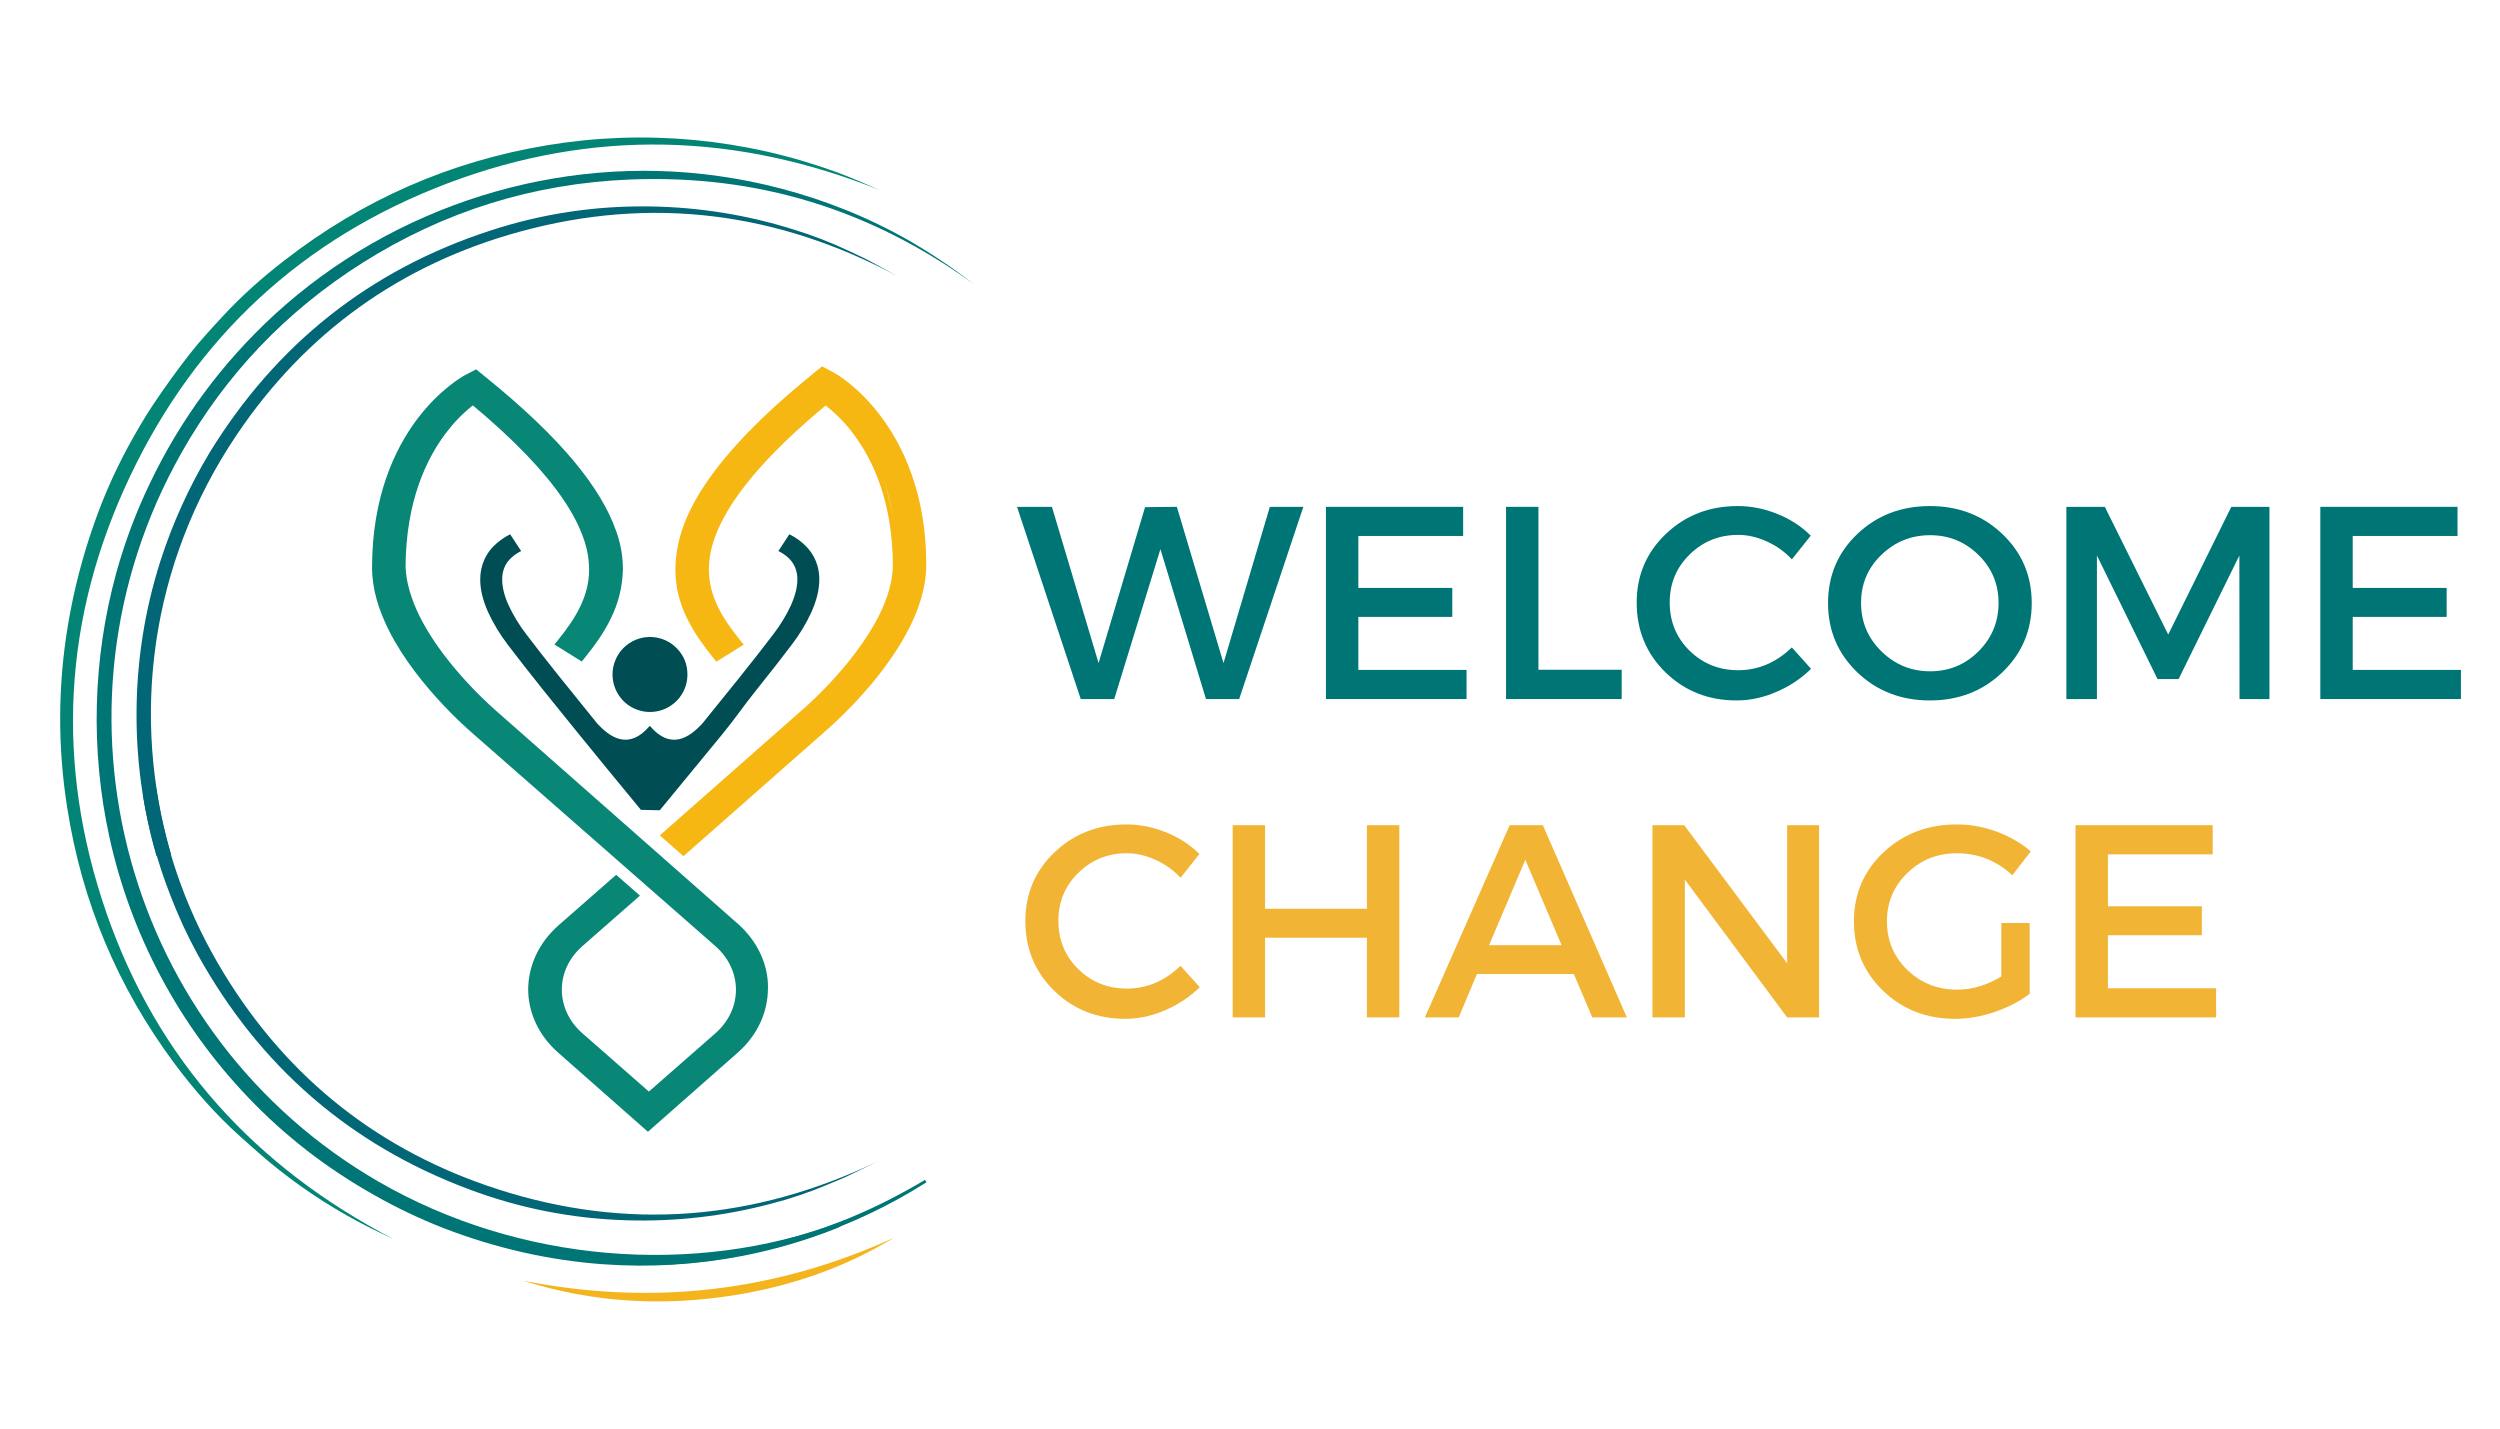
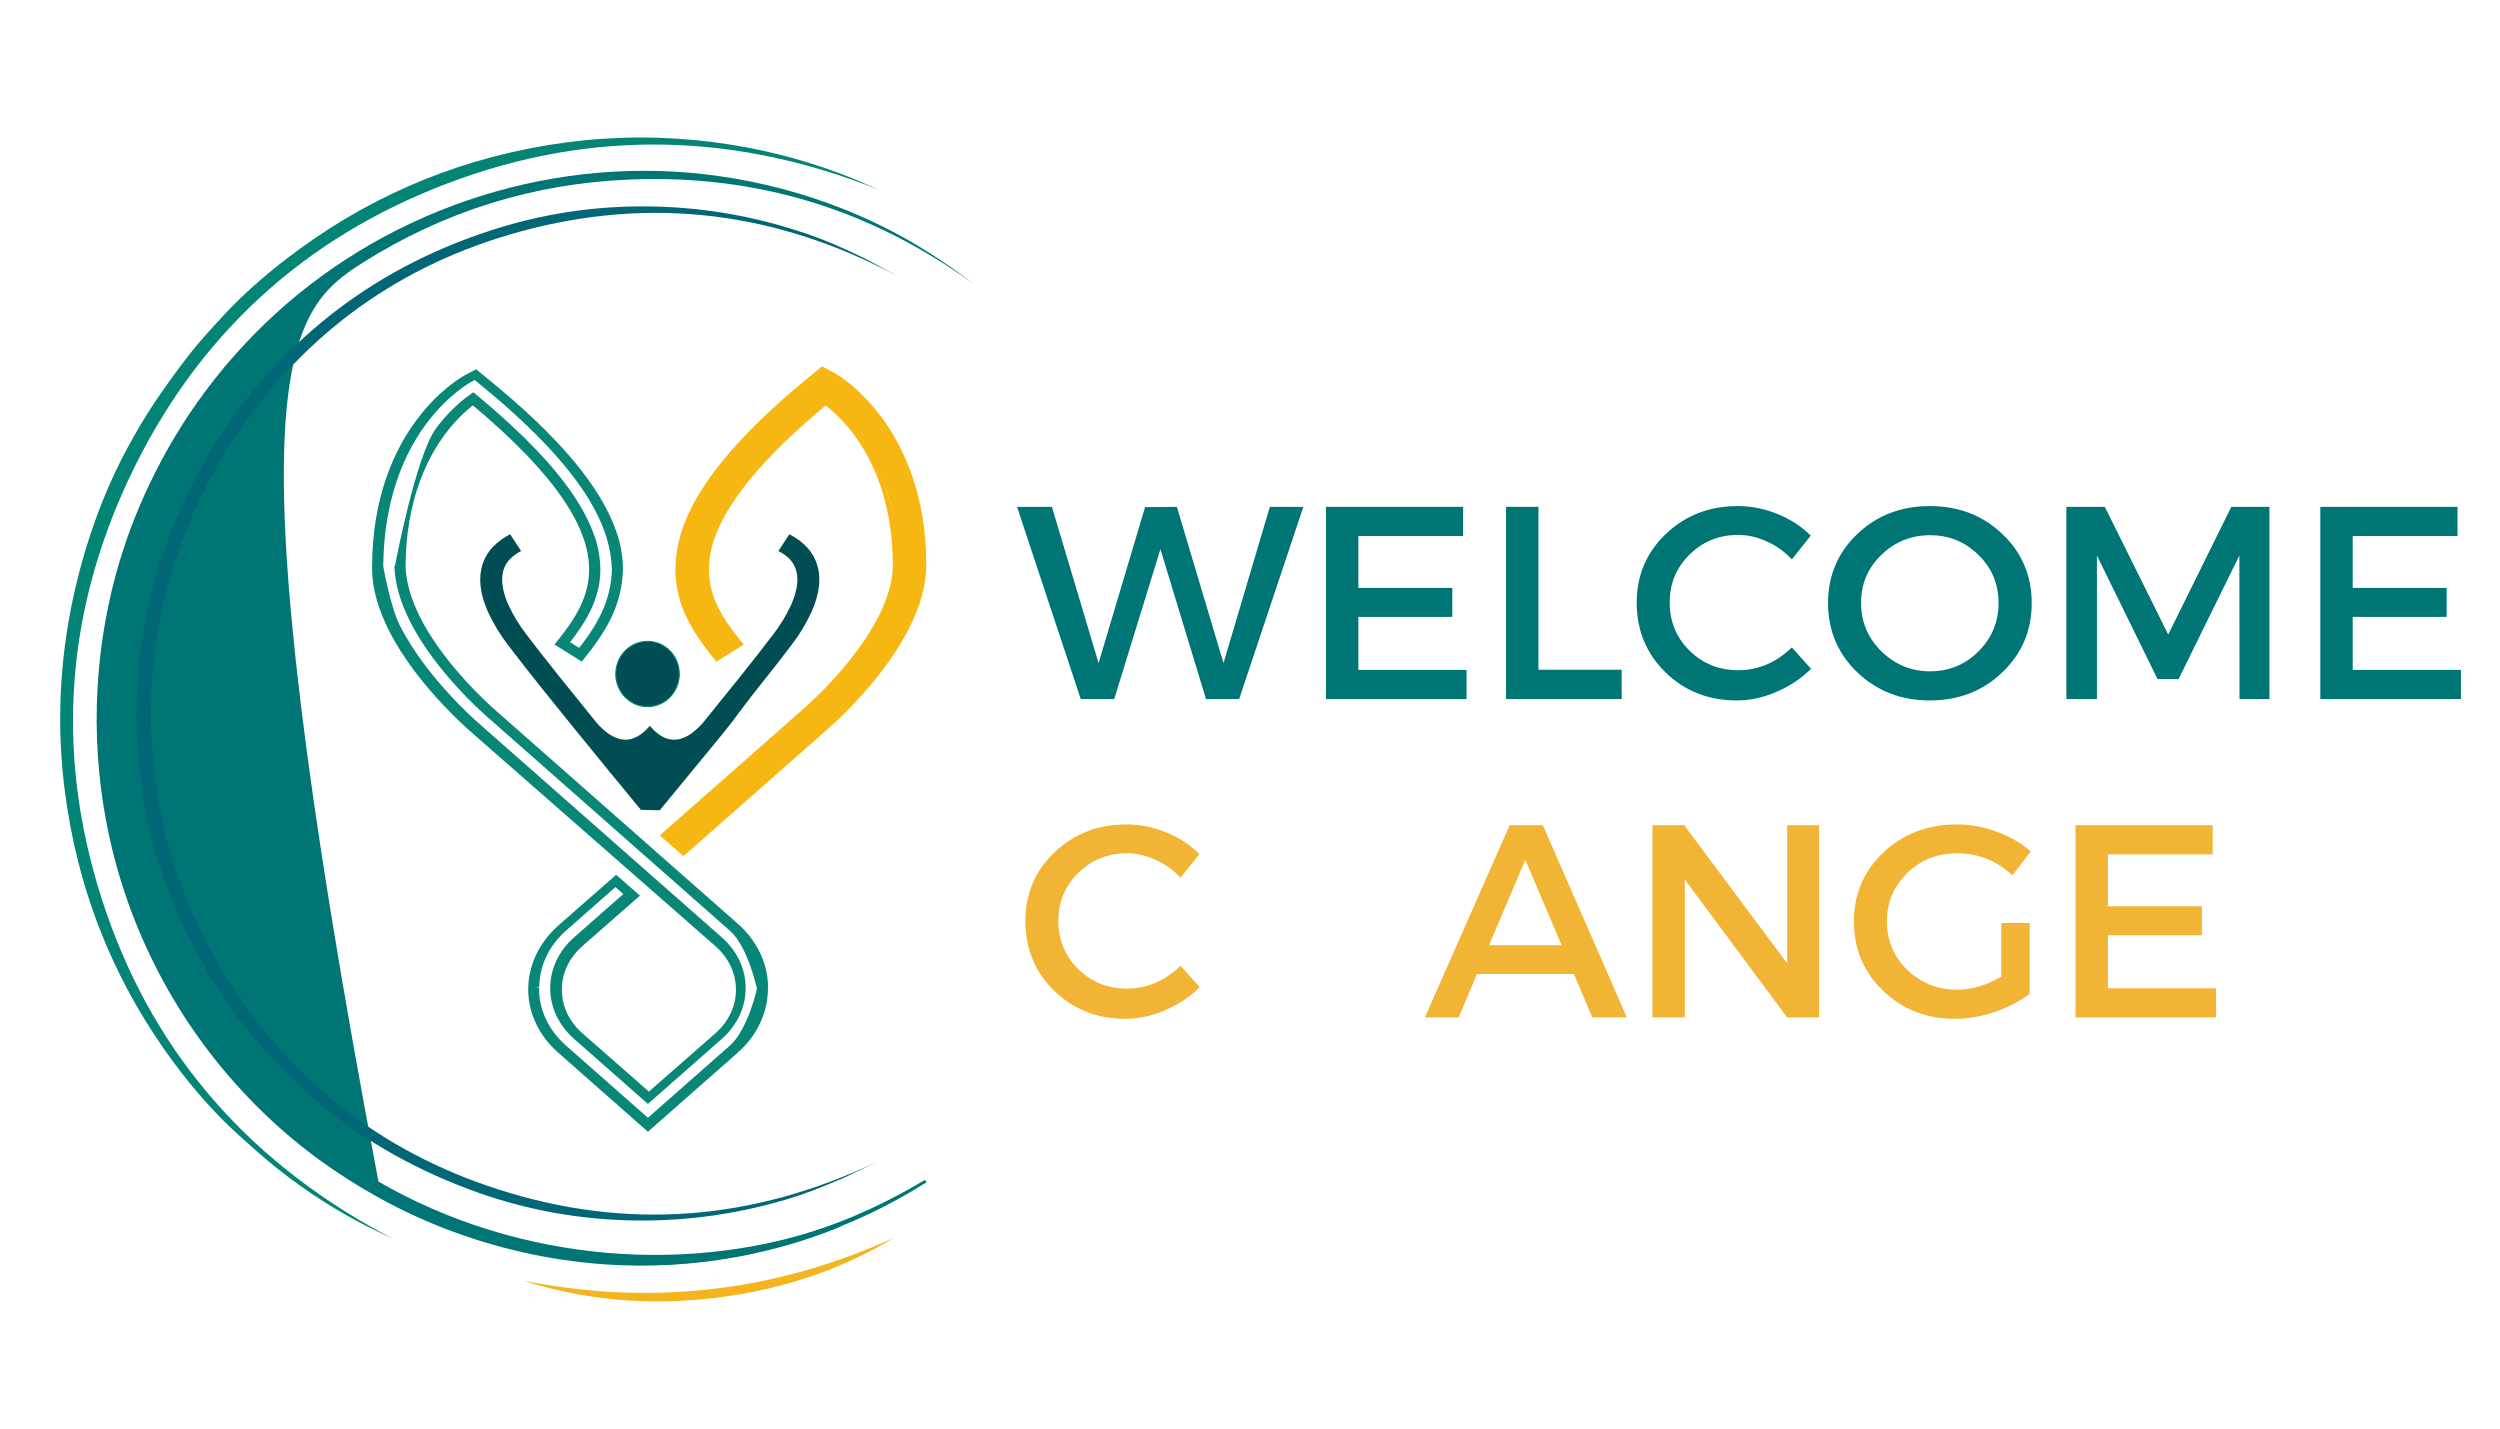
<svg xmlns="http://www.w3.org/2000/svg" width="336" viewBox="0 0 252 144" height="192" preserveAspectRatio="xMidYMid meet">
  <defs>
    <g />
    <clipPath id="5a87132abe">
      <path d="M 6 13.199 L 89 13.199 L 89 125 L 6 125 Z M 6 13.199 " clip-rule="nonzero" />
    </clipPath>
  </defs>
-   <path fill="#007575" d="M 38.148 119.105 C 12.824 104.461 3.512 71.809 18.293 45.641 C 22.754 37.742 28.859 31.348 36.543 26.492 C 44.77 21.297 53.742 18.496 63.465 18.098 C 76.344 17.57 87.75 21.113 98.141 28.621 C 96.082 27.035 93.93 25.586 91.684 24.281 C 89.578 23.074 87.395 22.02 85.141 21.121 C 81.043 19.484 76.809 18.359 72.441 17.746 C 56.371 15.461 39.723 20.656 27.656 31.727 C 22.379 36.594 18.191 42.262 15.102 48.734 C 13.699 51.656 12.566 54.68 11.707 57.801 C 10.523 62.133 9.879 66.543 9.762 71.031 C 9.645 75.516 10.066 79.953 11.02 84.34 C 12.102 89.285 13.836 93.988 16.215 98.457 C 18.598 102.926 21.539 106.988 25.043 110.648 C 26.883 112.578 28.859 114.359 30.965 115.992 C 33.105 117.645 35.355 119.129 37.711 120.457 C 39.969 121.742 42.309 122.855 44.73 123.801 C 49.984 125.824 55.324 127.035 60.746 127.434 C 65.449 127.773 70.117 127.5 74.75 126.613 C 78.008 125.984 81.18 125.059 84.266 123.832 C 84.414 123.789 84.547 123.723 84.672 123.629 C 84.883 123.473 85.039 123.273 85.137 123.031 L 84.613 123.223 C 69.945 128.699 52.301 127.289 38.148 119.105 Z M 38.148 119.105 " fill-opacity="1" fill-rule="nonzero" />
+   <path fill="#007575" d="M 38.148 119.105 C 22.754 37.742 28.859 31.348 36.543 26.492 C 44.77 21.297 53.742 18.496 63.465 18.098 C 76.344 17.57 87.75 21.113 98.141 28.621 C 96.082 27.035 93.93 25.586 91.684 24.281 C 89.578 23.074 87.395 22.02 85.141 21.121 C 81.043 19.484 76.809 18.359 72.441 17.746 C 56.371 15.461 39.723 20.656 27.656 31.727 C 22.379 36.594 18.191 42.262 15.102 48.734 C 13.699 51.656 12.566 54.68 11.707 57.801 C 10.523 62.133 9.879 66.543 9.762 71.031 C 9.645 75.516 10.066 79.953 11.02 84.34 C 12.102 89.285 13.836 93.988 16.215 98.457 C 18.598 102.926 21.539 106.988 25.043 110.648 C 26.883 112.578 28.859 114.359 30.965 115.992 C 33.105 117.645 35.355 119.129 37.711 120.457 C 39.969 121.742 42.309 122.855 44.73 123.801 C 49.984 125.824 55.324 127.035 60.746 127.434 C 65.449 127.773 70.117 127.5 74.75 126.613 C 78.008 125.984 81.18 125.059 84.266 123.832 C 84.414 123.789 84.547 123.723 84.672 123.629 C 84.883 123.473 85.039 123.273 85.137 123.031 L 84.613 123.223 C 69.945 128.699 52.301 127.289 38.148 119.105 Z M 38.148 119.105 " fill-opacity="1" fill-rule="nonzero" />
  <path fill="#016676" d="M 23.867 43.82 C 30.816 33.508 40.383 26.652 52.375 23.359 C 65.66 19.715 78.363 21.367 90.465 27.836 C 89.473 27.297 88.496 26.742 87.5 26.219 C 86.879 25.891 86.234 25.617 85.605 25.312 C 83.781 24.445 81.906 23.715 79.973 23.129 C 75.266 21.652 70.441 20.879 65.504 20.809 C 60.008 20.727 54.652 21.535 49.43 23.242 C 37.242 27.203 27.828 34.715 21.129 45.621 C 19.043 49.098 17.383 52.766 16.145 56.625 C 14.621 61.441 13.828 66.371 13.766 71.422 C 13.703 76.469 14.371 81.418 15.77 86.27 C 16.27 86.234 16.766 86.188 17.246 86.137 C 13.227 72.406 15.023 56.941 23.867 43.82 Z M 23.867 43.82 " fill-opacity="1" fill-rule="nonzero" />
  <g clip-path="url(#5a87132abe)">
    <path fill="#038575" d="M 84.445 17.395 C 79.766 15.676 74.941 14.582 69.977 14.113 C 65.008 13.648 60.066 13.824 55.145 14.641 C 45.352 16.273 36.531 20.141 28.684 26.238 C 26.461 27.957 24.355 29.816 22.449 31.883 C 21.324 33.105 20.188 34.324 19.168 35.625 C 17.883 37.27 16.656 38.965 15.496 40.699 C 14.555 42.105 13.703 43.578 12.895 45.062 C 11.574 47.508 10.453 50.039 9.531 52.656 C 8.332 56.031 7.438 59.484 6.848 63.016 C 5.832 69.137 5.805 75.262 6.77 81.387 C 8.242 90.875 11.844 99.473 17.57 107.184 C 19.543 109.824 21.703 112.305 24.16 114.512 C 25.441 115.66 26.723 116.82 28.074 117.883 C 30.977 120.18 34.082 122.156 37.391 123.812 C 38.156 124.191 38.93 124.547 39.695 124.914 C 25.75 117.668 15.836 106.832 10.703 91.945 C 5.578 77.078 6.32 62.332 13.086 48.062 C 19.766 33.961 30.52 24.004 45.145 18.469 C 59.742 12.945 74.316 13.383 88.742 19.191 C 87.316 18.566 85.898 17.938 84.445 17.395 Z M 84.445 17.395 " fill-opacity="1" fill-rule="nonzero" />
  </g>
  <path fill="#f4b41d" d="M 52.723 129.086 C 59.77 131.336 66.957 131.715 74.246 130.52 C 79.895 129.594 85.211 127.734 90.109 124.766 C 78.105 130.238 65.641 131.648 52.723 129.086 Z M 52.723 129.086 " fill-opacity="1" fill-rule="nonzero" />
  <path stroke-linecap="butt" transform="matrix(0.11, 0, 0, 0.11, 2.496, 10.092)" fill-opacity="1" fill="#004e54" fill-rule="nonzero" stroke-linejoin="miter" d="M 599.786 525.879 C 599.786 542.383 586.769 555.764 570.71 555.764 C 554.615 555.764 541.597 542.383 541.597 525.879 C 541.597 509.375 554.615 495.994 570.71 495.994 C 586.769 495.994 599.786 509.375 599.786 525.879 Z M 599.786 525.879 " stroke="#038575" stroke-width="1" stroke-opacity="1" stroke-miterlimit="10" />
-   <path fill="#004e54" d="M 68.73 67.992 L 68.168 67.992 C 68.172 68.77 67.902 69.434 67.363 69.992 C 67.125 70.246 66.844 70.441 66.523 70.578 C 66.203 70.719 65.867 70.785 65.52 70.785 C 65.168 70.785 64.836 70.719 64.516 70.578 C 64.191 70.441 63.914 70.246 63.672 69.992 C 63.414 69.723 63.215 69.418 63.078 69.07 C 62.938 68.723 62.867 68.363 62.867 67.992 C 62.867 67.617 62.938 67.258 63.078 66.914 C 63.215 66.566 63.414 66.258 63.672 65.988 C 63.914 65.734 64.191 65.539 64.516 65.402 C 64.836 65.266 65.168 65.195 65.52 65.195 C 65.867 65.195 66.203 65.266 66.523 65.402 C 66.844 65.539 67.125 65.734 67.363 65.988 C 67.906 66.547 68.172 67.215 68.168 67.992 L 69.293 67.992 C 69.293 66.961 68.938 66.078 68.215 65.34 C 68.039 65.16 67.848 65 67.641 64.859 C 67.434 64.719 67.215 64.598 66.98 64.5 C 66.75 64.402 66.512 64.332 66.266 64.281 C 66.02 64.23 65.77 64.207 65.52 64.207 C 65.266 64.207 65.02 64.23 64.77 64.281 C 64.523 64.332 64.285 64.402 64.055 64.5 C 63.824 64.598 63.602 64.719 63.395 64.859 C 63.188 65 62.996 65.16 62.82 65.34 C 62.477 65.695 62.211 66.102 62.023 66.559 C 61.836 67.02 61.742 67.496 61.742 67.988 C 61.742 68.484 61.836 68.961 62.023 69.418 C 62.211 69.875 62.477 70.281 62.82 70.637 C 63.082 70.906 63.379 71.129 63.711 71.309 C 64.039 71.488 64.387 71.613 64.758 71.691 C 65.125 71.766 65.496 71.785 65.867 71.75 C 66.242 71.715 66.602 71.629 66.949 71.484 C 67.297 71.344 67.617 71.152 67.906 70.918 C 68.199 70.68 68.449 70.406 68.656 70.094 C 68.867 69.781 69.023 69.449 69.133 69.09 C 69.238 68.73 69.293 68.363 69.293 67.988 Z M 68.73 67.992 " fill-opacity="1" fill-rule="nonzero" />
-   <path fill="#088676" d="M 74.262 93.574 L 50.156 72.332 L 50.145 72.324 C 48.391 70.797 46.781 69.133 45.316 67.332 C 44.129 65.875 42.957 64.195 42.09 62.449 C 41.227 60.703 40.668 58.902 40.672 57.195 C 40.672 50.555 42.734 46.227 44.75 43.551 C 45.543 42.48 46.457 41.527 47.496 40.688 C 47.676 40.543 47.844 40.422 47.988 40.316 C 52.633 44.16 55.688 47.434 57.57 50.223 C 58.559 51.68 59.227 53.008 59.648 54.215 C 60.039 55.285 60.238 56.387 60.25 57.527 C 60.25 58.996 59.879 60.293 59.281 61.516 C 58.688 62.738 57.863 63.875 56.98 64.973 L 58.809 66.109 C 59.734 64.961 60.648 63.707 61.344 62.289 C 62.098 60.793 62.48 59.203 62.492 57.527 C 62.484 56.188 62.25 54.891 61.797 53.629 C 61.074 51.555 59.75 49.289 57.656 46.762 C 55.562 44.234 52.688 41.438 48.84 38.309 L 48.215 37.805 L 47.492 38.188 C 47.383 38.242 45.117 39.461 42.871 42.449 C 40.621 45.438 38.414 50.188 38.418 57.195 C 38.418 59.293 39.086 61.363 40.051 63.293 C 41.496 66.188 43.625 68.785 45.391 70.676 C 46.398 71.758 47.461 72.785 48.582 73.754 L 72.672 94.973 C 74.164 96.293 74.906 98.004 74.906 99.73 C 74.91 101.453 74.164 103.168 72.672 104.484 L 65.617 110.703 L 58.559 104.484 C 57.066 103.164 56.328 101.453 56.324 99.73 C 56.32 98.004 57.066 96.289 58.559 94.973 L 63.926 90.242 L 62.336 88.84 L 56.973 93.574 C 55.043 95.27 54.074 97.504 54.078 99.727 C 54.078 101.953 55.043 104.191 56.973 105.887 L 65.617 113.504 L 74.262 105.887 C 76.188 104.188 77.156 101.953 77.156 99.73 C 77.152 97.504 76.188 95.277 74.262 93.574 Z M 74.262 93.574 " fill-opacity="1" fill-rule="nonzero" />
  <path fill="#088676" d="M 73.957 93.453 L 74.355 93.102 L 50.246 71.859 L 50.23 71.848 L 49.844 72.207 L 50.242 71.855 L 50.234 71.848 L 50.227 71.844 L 50.027 72.031 L 50.227 71.844 L 50.027 72.035 L 50.227 71.844 L 50.102 71.734 C 48.426 70.258 46.883 68.656 45.473 66.926 C 44.305 65.488 43.152 63.836 42.305 62.133 C 41.457 60.43 40.926 58.691 40.879 57.086 L 40.879 57.305 L 40.879 57.074 C 40.938 50.52 42.961 46.305 44.914 43.695 C 45.684 42.664 46.57 41.742 47.574 40.934 C 47.746 40.797 47.902 40.68 48.039 40.582 L 47.688 40.195 L 47.301 40.559 C 51.922 44.379 54.941 47.621 56.785 50.352 C 57.754 51.785 58.402 53.074 58.809 54.238 C 59.18 55.262 59.371 56.316 59.383 57.402 C 59.383 58.797 59.031 60.023 58.461 61.195 C 57.891 62.371 57.09 63.477 56.215 64.562 L 55.891 64.965 L 58.641 66.684 L 58.965 66.281 C 59.902 65.117 60.844 63.836 61.559 62.371 C 62.336 60.805 62.746 59.152 62.789 57.406 L 62.789 57.305 L 62.754 57.402 L 62.789 57.402 L 62.789 57.391 L 62.258 57.555 L 62.789 57.555 L 62.789 57.402 L 62.258 57.555 L 62.789 57.555 C 62.809 56.168 62.578 54.824 62.105 53.523 C 61.355 51.383 59.996 49.066 57.863 46.504 C 55.73 43.941 52.816 41.129 48.918 37.98 L 47.992 37.227 L 46.906 37.797 C 46.746 37.883 44.398 39.148 42.078 42.211 C 39.762 45.273 37.504 50.125 37.504 57.215 L 37.504 57.23 C 37.504 59.422 38.203 61.555 39.191 63.527 C 40.676 66.484 42.844 69.109 44.641 71.023 C 45.668 72.125 46.754 73.164 47.895 74.145 L 48.285 73.789 L 47.883 74.137 L 72.102 95.359 C 73.492 96.582 74.18 98.164 74.184 99.762 C 74.184 101.359 73.492 102.945 72.102 104.164 L 65.406 110.031 L 58.715 104.164 C 57.324 102.945 56.633 101.359 56.633 99.762 C 56.629 98.164 57.324 96.578 58.715 95.359 L 64.508 90.281 L 62.109 88.18 L 56.316 93.258 C 54.27 95.051 53.242 97.414 53.242 99.762 L 53.242 99.625 L 53.777 99.48 L 53.246 99.445 L 53.242 99.613 C 53.211 101.961 54.234 104.324 56.27 106.113 L 65.312 114.082 L 74.355 106.113 C 76.391 104.324 77.414 101.961 77.406 99.613 L 77.406 99.723 L 76.945 99.723 L 77.414 99.625 L 77.414 99.723 L 76.945 99.723 L 77.414 99.625 L 77.406 99.617 L 77.406 99.477 L 77.414 99.477 C 77.414 97.25 76.391 94.891 74.355 93.094 L 73.957 93.445 L 73.559 93.793 C 75.379 95.395 76.281 99.594 76.281 99.594 L 76.281 99.473 L 76.562 99.719 L 76.281 99.719 L 76.281 99.473 L 76.562 99.719 L 76.852 99.719 L 76.289 99.582 L 76.281 99.602 L 76.281 99.473 L 76.559 99.719 L 76.281 99.719 L 76.281 99.473 L 76.559 99.719 L 76.289 99.719 C 76.289 99.719 75.379 103.805 73.559 105.406 L 65.312 112.672 L 57.066 105.406 C 55.246 103.805 54.336 101.703 54.336 99.719 L 54.363 99.609 L 54.363 99.598 L 54.336 99.59 L 54.078 99.527 L 54.363 99.473 L 54.363 99.586 L 53.867 99.473 L 54.336 99.723 L 54.363 99.723 L 54.363 99.598 C 54.336 97.5 55.25 95.398 57.066 93.797 L 62.035 89.418 L 62.828 90.117 L 57.859 94.496 C 56.258 95.906 55.461 97.754 55.461 99.602 C 55.457 101.453 56.258 103.297 57.859 104.711 L 65.312 111.277 L 72.766 104.711 C 74.367 103.297 75.164 101.453 75.164 99.605 C 75.164 97.758 74.367 95.906 72.766 94.496 L 48.676 73.277 C 47.574 72.324 46.523 71.309 45.531 70.242 C 43.785 68.371 41.688 65.805 40.27 62.977 C 39.328 61.09 38.633 57.078 38.633 57.078 L 38.633 57.062 C 38.691 50.16 40.855 45.516 43.051 42.609 C 45.246 39.703 47.441 38.527 47.496 38.5 L 47.855 38.309 L 48.164 38.559 C 51.996 41.676 54.844 44.445 56.91 46.941 C 58.98 49.434 60.266 51.652 60.969 53.664 C 61.395 54.875 61.633 56.121 61.68 57.406 L 61.68 57.414 L 62.133 57.312 L 61.68 57.312 L 61.68 57.414 L 62.133 57.312 L 61.68 57.312 L 61.68 57.414 C 61.637 59.02 61.254 60.543 60.535 61.984 C 59.871 63.352 58.973 64.574 58.059 65.715 L 58.516 66 L 58.84 65.598 L 57.008 64.449 L 56.684 64.855 L 57.141 65.141 C 58.035 64.027 58.883 62.863 59.5 61.594 C 60.121 60.324 60.516 58.953 60.516 57.41 C 60.504 56.223 60.297 55.074 59.895 53.957 C 59.453 52.703 58.77 51.344 57.762 49.855 C 55.832 47.004 52.742 43.703 48.07 39.836 L 47.711 39.539 L 47.332 39.809 C 47.18 39.918 47.008 40.047 46.816 40.195 C 45.746 41.059 44.797 42.043 43.977 43.145 C 41.902 45.902 39.809 57.055 39.809 57.055 L 39.754 57.055 L 39.754 57.078 C 39.809 58.875 40.387 60.738 41.273 62.527 C 42.16 64.312 43.355 66.023 44.559 67.504 C 45.594 68.773 46.703 69.98 47.883 71.125 C 48.34 71.562 48.727 71.922 49 72.168 C 49.137 72.289 49.246 72.387 49.324 72.453 L 49.414 72.531 L 49.457 72.566 L 49.84 72.203 L 49.441 72.555 L 49.449 72.555 L 49.457 72.562 L 73.559 93.805 Z M 73.957 93.453 " fill-opacity="1" fill-rule="nonzero" />
  <path fill="#f7b712" d="M 88.238 42.23 C 85.988 39.242 83.723 38.023 83.617 37.965 L 82.891 37.586 L 82.27 38.086 C 77.133 42.262 73.738 45.836 71.609 48.984 C 70.543 50.555 69.793 52.027 69.312 53.41 C 68.859 54.664 68.625 55.961 68.613 57.297 C 68.625 58.98 69.008 60.57 69.766 62.07 C 70.457 63.488 71.375 64.738 72.301 65.891 L 74.133 64.746 C 73.25 63.645 72.426 62.508 71.832 61.289 C 71.238 60.07 70.863 58.77 70.863 57.297 C 70.875 56.164 71.074 55.059 71.461 53.992 C 72.094 52.18 73.281 50.102 75.266 47.707 C 77.129 45.457 79.684 42.934 83.121 40.094 C 84.406 41.039 85.52 42.156 86.453 43.449 C 88.441 46.141 90.43 50.434 90.438 56.973 C 90.438 58.691 89.879 60.512 89 62.273 C 87.688 64.914 85.668 67.391 83.98 69.191 C 83.141 70.094 82.379 70.824 81.836 71.332 C 81.562 71.582 81.344 71.777 81.191 71.91 L 81.023 72.055 L 80.98 72.09 L 80.969 72.098 L 80.961 72.105 L 67.188 84.246 L 68.773 85.648 L 82.527 73.527 C 84.355 71.941 86.035 70.215 87.566 68.34 C 88.828 66.801 90.094 65 91.059 63.07 C 92.023 61.141 92.688 59.066 92.691 56.977 C 92.691 49.965 90.488 45.215 88.238 42.23 Z M 88.238 42.23 " fill-opacity="1" fill-rule="nonzero" />
  <path fill="#f7b712" d="M 88.281 42.188 L 88.75 41.914 C 86.441 38.848 84.109 37.582 83.945 37.5 L 82.863 36.926 L 81.938 37.68 C 76.773 41.879 73.344 45.48 71.172 48.688 C 70.086 50.289 69.316 51.793 68.82 53.219 C 68.344 54.578 68.098 55.977 68.078 57.418 L 68.66 57.41 L 68.078 57.41 L 68.078 57.418 C 68.09 59.164 68.492 60.82 69.281 62.379 C 70 63.844 70.945 65.125 71.883 66.289 L 72.211 66.695 L 74.973 64.977 L 74.641 64.574 C 73.758 63.484 72.957 62.375 72.387 61.207 C 71.812 60.035 71.461 58.809 71.457 57.41 C 71.469 56.324 71.66 55.27 72.031 54.246 C 72.645 52.5 73.809 50.473 75.773 48.109 C 77.613 45.895 80.164 43.391 83.59 40.57 L 83.203 40.207 L 82.848 40.594 C 84.098 41.504 85.18 42.582 86.09 43.832 C 88.027 46.449 89.996 50.637 90 57.086 L 90 56.938 C 90 58.562 89.465 60.32 88.609 62.031 C 87.328 64.602 85.336 67.055 83.672 68.832 C 82.84 69.723 82.086 70.449 81.547 70.945 C 81.281 71.195 81.062 71.387 80.918 71.516 L 80.754 71.66 L 80.711 71.695 L 80.699 71.703 L 81.09 72.059 L 80.711 71.695 L 80.695 71.707 L 66.508 84.207 L 68.891 86.305 L 83.043 73.836 L 82.645 73.484 L 83.035 73.84 C 84.887 72.234 86.586 70.48 88.141 68.586 C 89.414 67.02 90.703 65.199 91.691 63.227 C 92.676 61.254 93.367 59.121 93.367 56.93 L 93.367 56.91 C 93.367 49.824 91.055 44.969 88.75 41.91 L 87.812 42.457 C 90 45.363 92.242 50.008 92.242 56.91 L 92.242 56.93 C 92.242 58.934 91.602 60.941 90.66 62.828 C 89.719 64.715 88.469 66.48 87.227 68.008 C 85.715 69.855 84.059 71.562 82.258 73.129 L 68.895 84.902 L 68.102 84.203 L 81.469 72.426 L 81.082 72.066 L 81.461 72.434 L 81.477 72.418 L 81.52 72.383 C 81.559 72.352 81.617 72.301 81.695 72.234 C 81.848 72.098 82.07 71.902 82.348 71.645 C 82.898 71.133 83.672 70.391 84.523 69.477 C 86.23 67.652 88.277 65.145 89.621 62.441 C 90.52 60.645 91.105 58.766 91.109 56.949 L 91.109 56.941 C 91.148 56.949 89.051 45.922 86.961 43.148 C 85.617 41.367 84.301 40.246 83.508 39.684 L 83.129 39.41 L 82.777 39.695 C 79.328 42.551 76.746 45.098 74.855 47.379 C 72.844 49.805 71.621 51.93 70.969 53.809 C 70.562 54.926 70.355 56.074 70.344 57.262 C 70.344 58.805 70.742 60.18 71.359 61.445 C 71.977 62.711 72.824 63.879 73.719 64.992 L 74.18 64.707 L 73.855 64.301 L 72.023 65.449 L 72.348 65.855 L 72.805 65.57 C 71.891 64.43 70.996 63.207 70.328 61.84 C 69.605 60.398 69.23 58.875 69.203 57.27 L 69.203 57.254 L 69.223 57.242 L 68.73 57.168 L 69.223 57.168 L 69.223 57.242 L 68.73 57.168 L 69.223 57.168 C 69.246 55.914 69.469 54.695 69.895 53.516 C 70.363 52.18 71.094 50.746 72.137 49.199 C 74.234 46.109 77.59 42.566 82.699 38.414 L 83.008 38.164 L 83.371 38.352 C 83.422 38.383 85.621 39.555 87.812 42.465 Z M 88.281 42.188 " fill-opacity="1" fill-rule="nonzero" />
  <path fill="#004e54" d="M 72.789 74.035 C 74.246 72.25 74.801 71.352 76.223 69.574 C 77.641 67.801 78.914 66.176 79.797 65 C 80.598 63.961 81.27 62.848 81.812 61.656 C 82.297 60.555 82.586 59.469 82.586 58.418 C 82.59 57.965 82.531 57.52 82.414 57.078 C 82.227 56.395 81.898 55.789 81.43 55.258 C 80.898 54.668 80.277 54.199 79.566 53.855 L 78.461 55.543 C 78.781 55.703 79.078 55.895 79.352 56.125 C 79.688 56.406 79.945 56.746 80.125 57.145 C 80.301 57.551 80.383 57.977 80.375 58.418 C 80.375 59.152 80.168 60.012 79.758 60.949 C 79.27 62.008 78.668 63 77.957 63.922 C 77.098 65.066 75.828 66.68 74.414 68.449 C 73.266 69.887 72.023 71.418 70.816 72.906 C 69.477 74.375 67.594 75.637 65.5 73.164 C 63.402 75.637 61.523 74.375 60.18 72.906 C 58.883 71.309 57.539 69.648 56.316 68.117 C 55.008 66.48 53.844 64.992 53.039 63.922 C 52.328 63 51.727 62.008 51.238 60.949 C 50.824 60.016 50.617 59.152 50.621 58.418 C 50.617 58.121 50.652 57.828 50.73 57.539 C 50.84 57.129 51.035 56.766 51.316 56.449 C 51.664 56.07 52.066 55.77 52.531 55.547 L 51.426 53.855 C 50.945 54.098 50.504 54.391 50.094 54.738 C 49.535 55.211 49.105 55.777 48.809 56.441 C 48.535 57.074 48.402 57.734 48.406 58.422 C 48.406 59.473 48.695 60.559 49.18 61.66 C 49.727 62.848 50.398 63.961 51.195 65 C 52.078 66.176 53.355 67.797 54.773 69.574 C 59.035 74.902 64.602 81.629 64.602 81.633 L 66.504 81.676 " fill-opacity="1" fill-rule="nonzero" />
  <path fill="#007575" d="M 81.617 124.762 C 85.773 123.379 89.695 121.52 93.387 119.172 L 93.238 118.93 C 83.52 124.754 73.094 127.371 61.902 126.484 C 61.902 126.805 61.898 127.121 61.895 127.441 C 68.426 127.82 75 126.926 81.617 124.762 Z M 81.617 124.762 " fill-opacity="1" fill-rule="nonzero" />
  <path fill="#016676" d="M 15.453 85.016 C 15.926 86.785 16.496 88.52 17.164 90.227 C 17.953 92.293 18.875 94.297 19.938 96.238 C 26.141 107.43 35.207 115.352 47.203 119.855 C 52.344 121.793 57.66 122.84 63.152 123.004 C 68.086 123.156 72.941 122.602 77.715 121.336 C 79.668 120.836 81.574 120.191 83.434 119.402 C 84.074 119.125 84.734 118.879 85.367 118.582 C 86.387 118.102 87.391 117.59 88.402 117.102 C 76.023 123.023 63.262 124.105 50.148 119.867 C 38.316 116.043 29.066 108.77 22.594 98.156 C 19.039 92.355 16.75 86.102 15.727 79.383 C 15.281 79.621 14.84 79.855 14.398 80.074 C 14.668 81.73 15.02 83.379 15.453 85.016 Z M 15.453 85.016 " fill-opacity="1" fill-rule="nonzero" />
  <g fill="#007575" fill-opacity="1">
    <g transform="translate(102.439, 70.464)">
      <g>
        <path d="M 22.469 0 L 19.125 0 L 14.531 -15.109 L 9.875 0 L 6.5 0 L 0.078 -19.375 L 3.594 -19.375 L 8.297 -3.625 L 12.984 -19.344 L 16.188 -19.375 L 20.891 -3.625 L 25.562 -19.375 L 28.938 -19.375 Z M 22.469 0 " />
      </g>
    </g>
  </g>
  <g fill="#007575" fill-opacity="1">
    <g transform="translate(131.109, 70.464)">
      <g>
        <path d="M 16.375 -16.438 L 5.812 -16.438 L 5.812 -11.203 L 15.281 -11.203 L 15.281 -8.281 L 5.812 -8.281 L 5.812 -2.938 L 16.719 -2.938 L 16.719 0 L 2.547 0 L 2.547 -19.375 L 16.375 -19.375 Z M 16.375 -16.438 " />
      </g>
    </g>
  </g>
  <g fill="#007575" fill-opacity="1">
    <g transform="translate(149.262, 70.464)">
      <g>
        <path d="M 5.812 -2.953 L 14.203 -2.953 L 14.203 0 L 2.547 0 L 2.547 -19.375 L 5.812 -19.375 Z M 5.812 -2.953 " />
      </g>
    </g>
  </g>
  <g fill="#007575" fill-opacity="1">
    <g transform="translate(164.04, 70.464)">
      <g>
        <path d="M 11.125 -19.453 C 12.488 -19.453 13.82 -19.188 15.125 -18.656 C 16.426 -18.133 17.547 -17.406 18.484 -16.469 L 16.578 -14.078 C 15.879 -14.836 15.047 -15.438 14.078 -15.875 C 13.117 -16.32 12.148 -16.547 11.172 -16.547 C 9.242 -16.547 7.609 -15.883 6.266 -14.562 C 4.93 -13.25 4.266 -11.641 4.266 -9.734 C 4.266 -7.816 4.93 -6.195 6.266 -4.875 C 7.609 -3.562 9.242 -2.906 11.172 -2.906 C 13.191 -2.906 14.992 -3.672 16.578 -5.203 L 18.516 -3.047 C 17.516 -2.066 16.348 -1.289 15.016 -0.719 C 13.691 -0.145 12.359 0.141 11.016 0.141 C 8.172 0.141 5.781 -0.801 3.844 -2.688 C 1.906 -4.582 0.938 -6.926 0.938 -9.719 C 0.938 -12.457 1.914 -14.766 3.875 -16.641 C 5.844 -18.516 8.258 -19.453 11.125 -19.453 Z M 11.125 -19.453 " />
      </g>
    </g>
  </g>
  <g fill="#007575" fill-opacity="1">
    <g transform="translate(183.329, 70.464)">
      <g>
        <path d="M 3.891 -16.641 C 5.867 -18.516 8.305 -19.453 11.203 -19.453 C 14.098 -19.453 16.531 -18.516 18.5 -16.641 C 20.477 -14.766 21.469 -12.441 21.469 -9.672 C 21.469 -6.91 20.477 -4.582 18.5 -2.688 C 16.531 -0.801 14.098 0.141 11.203 0.141 C 8.305 0.141 5.867 -0.801 3.891 -2.688 C 1.922 -4.582 0.938 -6.91 0.938 -9.672 C 0.938 -12.441 1.922 -14.766 3.891 -16.641 Z M 11.234 -16.516 C 9.316 -16.516 7.676 -15.852 6.312 -14.531 C 4.945 -13.219 4.266 -11.602 4.266 -9.688 C 4.266 -7.77 4.953 -6.141 6.328 -4.797 C 7.703 -3.461 9.336 -2.797 11.234 -2.797 C 13.129 -2.797 14.75 -3.461 16.094 -4.797 C 17.445 -6.141 18.125 -7.77 18.125 -9.688 C 18.125 -11.602 17.445 -13.219 16.094 -14.531 C 14.75 -15.852 13.129 -16.516 11.234 -16.516 Z M 11.234 -16.516 " />
      </g>
    </g>
  </g>
  <g fill="#007575" fill-opacity="1">
    <g transform="translate(205.744, 70.464)">
      <g>
        <path d="M 23.016 0 L 20 0 L 19.984 -14.469 L 13.859 -2.016 L 11.734 -2.016 L 5.625 -14.469 L 5.625 0 L 2.547 0 L 2.547 -19.375 L 6.422 -19.375 L 12.812 -6.5 L 19.172 -19.375 L 23.016 -19.375 Z M 23.016 0 " />
      </g>
    </g>
  </g>
  <g fill="#007575" fill-opacity="1">
    <g transform="translate(231.342, 70.464)">
      <g>
        <path d="M 16.375 -16.438 L 5.812 -16.438 L 5.812 -11.203 L 15.281 -11.203 L 15.281 -8.281 L 5.812 -8.281 L 5.812 -2.938 L 16.719 -2.938 L 16.719 0 L 2.547 0 L 2.547 -19.375 L 16.375 -19.375 Z M 16.375 -16.438 " />
      </g>
    </g>
  </g>
  <g fill="#f1b434" fill-opacity="1">
    <g transform="translate(102.418, 102.556)">
      <g>
        <path d="M 11.125 -19.453 C 12.488 -19.453 13.82 -19.188 15.125 -18.656 C 16.426 -18.133 17.547 -17.406 18.484 -16.469 L 16.578 -14.078 C 15.879 -14.836 15.047 -15.438 14.078 -15.875 C 13.117 -16.32 12.148 -16.547 11.172 -16.547 C 9.242 -16.547 7.609 -15.883 6.266 -14.562 C 4.93 -13.25 4.266 -11.641 4.266 -9.734 C 4.266 -7.816 4.93 -6.195 6.266 -4.875 C 7.609 -3.562 9.242 -2.906 11.172 -2.906 C 13.191 -2.906 14.992 -3.672 16.578 -5.203 L 18.516 -3.047 C 17.516 -2.066 16.348 -1.289 15.016 -0.719 C 13.691 -0.145 12.359 0.141 11.016 0.141 C 8.172 0.141 5.781 -0.801 3.844 -2.688 C 1.906 -4.582 0.938 -6.926 0.938 -9.719 C 0.938 -12.457 1.914 -14.766 3.875 -16.641 C 5.844 -18.516 8.258 -19.453 11.125 -19.453 Z M 11.125 -19.453 " />
      </g>
    </g>
  </g>
  <g fill="#f1b434" fill-opacity="1">
    <g transform="translate(121.707, 102.556)">
      <g>
-         <path d="M 19.344 0 L 16.078 0 L 16.078 -8.031 L 5.812 -8.031 L 5.812 0 L 2.547 0 L 2.547 -19.375 L 5.812 -19.375 L 5.812 -10.953 L 16.078 -10.953 L 16.078 -19.375 L 19.344 -19.375 Z M 19.344 0 " />
-       </g>
+         </g>
    </g>
  </g>
  <g fill="#f1b434" fill-opacity="1">
    <g transform="translate(143.597, 102.556)">
      <g>
        <path d="M 15.047 -4.375 L 5.281 -4.375 L 3.438 0 L 0.031 0 L 8.578 -19.375 L 11.922 -19.375 L 20.391 0 L 16.906 0 Z M 13.812 -7.281 L 10.156 -15.891 L 6.5 -7.281 Z M 13.812 -7.281 " />
      </g>
    </g>
  </g>
  <g fill="#f1b434" fill-opacity="1">
    <g transform="translate(164.02, 102.556)">
      <g>
        <path d="M 19.344 0 L 16.125 0 L 5.812 -13.891 L 5.812 0 L 2.547 0 L 2.547 -19.375 L 5.75 -19.375 L 16.125 -5.453 L 16.125 -19.375 L 19.344 -19.375 Z M 19.344 0 " />
      </g>
    </g>
  </g>
  <g fill="#f1b434" fill-opacity="1">
    <g transform="translate(185.937, 102.556)">
      <g>
        <path d="M 15.797 -9.516 L 18.656 -9.516 L 18.656 -2.375 C 17.656 -1.625 16.477 -1.016 15.125 -0.547 C 13.77 -0.086 12.438 0.141 11.125 0.141 C 8.258 0.141 5.844 -0.801 3.875 -2.688 C 1.914 -4.582 0.938 -6.91 0.938 -9.672 C 0.938 -12.441 1.93 -14.766 3.922 -16.641 C 5.922 -18.516 8.383 -19.453 11.312 -19.453 C 12.676 -19.453 14.02 -19.207 15.344 -18.719 C 16.664 -18.227 17.805 -17.566 18.766 -16.734 L 16.906 -14.328 C 15.32 -15.805 13.457 -16.547 11.312 -16.547 C 9.344 -16.547 7.676 -15.879 6.312 -14.547 C 4.945 -13.223 4.266 -11.602 4.266 -9.688 C 4.266 -7.75 4.953 -6.113 6.328 -4.781 C 7.703 -3.457 9.375 -2.797 11.344 -2.797 C 12.844 -2.797 14.328 -3.238 15.797 -4.125 Z M 15.797 -9.516 " />
      </g>
    </g>
  </g>
  <g fill="#f1b434" fill-opacity="1">
    <g transform="translate(206.665, 102.556)">
      <g>
        <path d="M 16.375 -16.438 L 5.812 -16.438 L 5.812 -11.203 L 15.281 -11.203 L 15.281 -8.281 L 5.812 -8.281 L 5.812 -2.938 L 16.719 -2.938 L 16.719 0 L 2.547 0 L 2.547 -19.375 L 16.375 -19.375 Z M 16.375 -16.438 " />
      </g>
    </g>
  </g>
</svg>